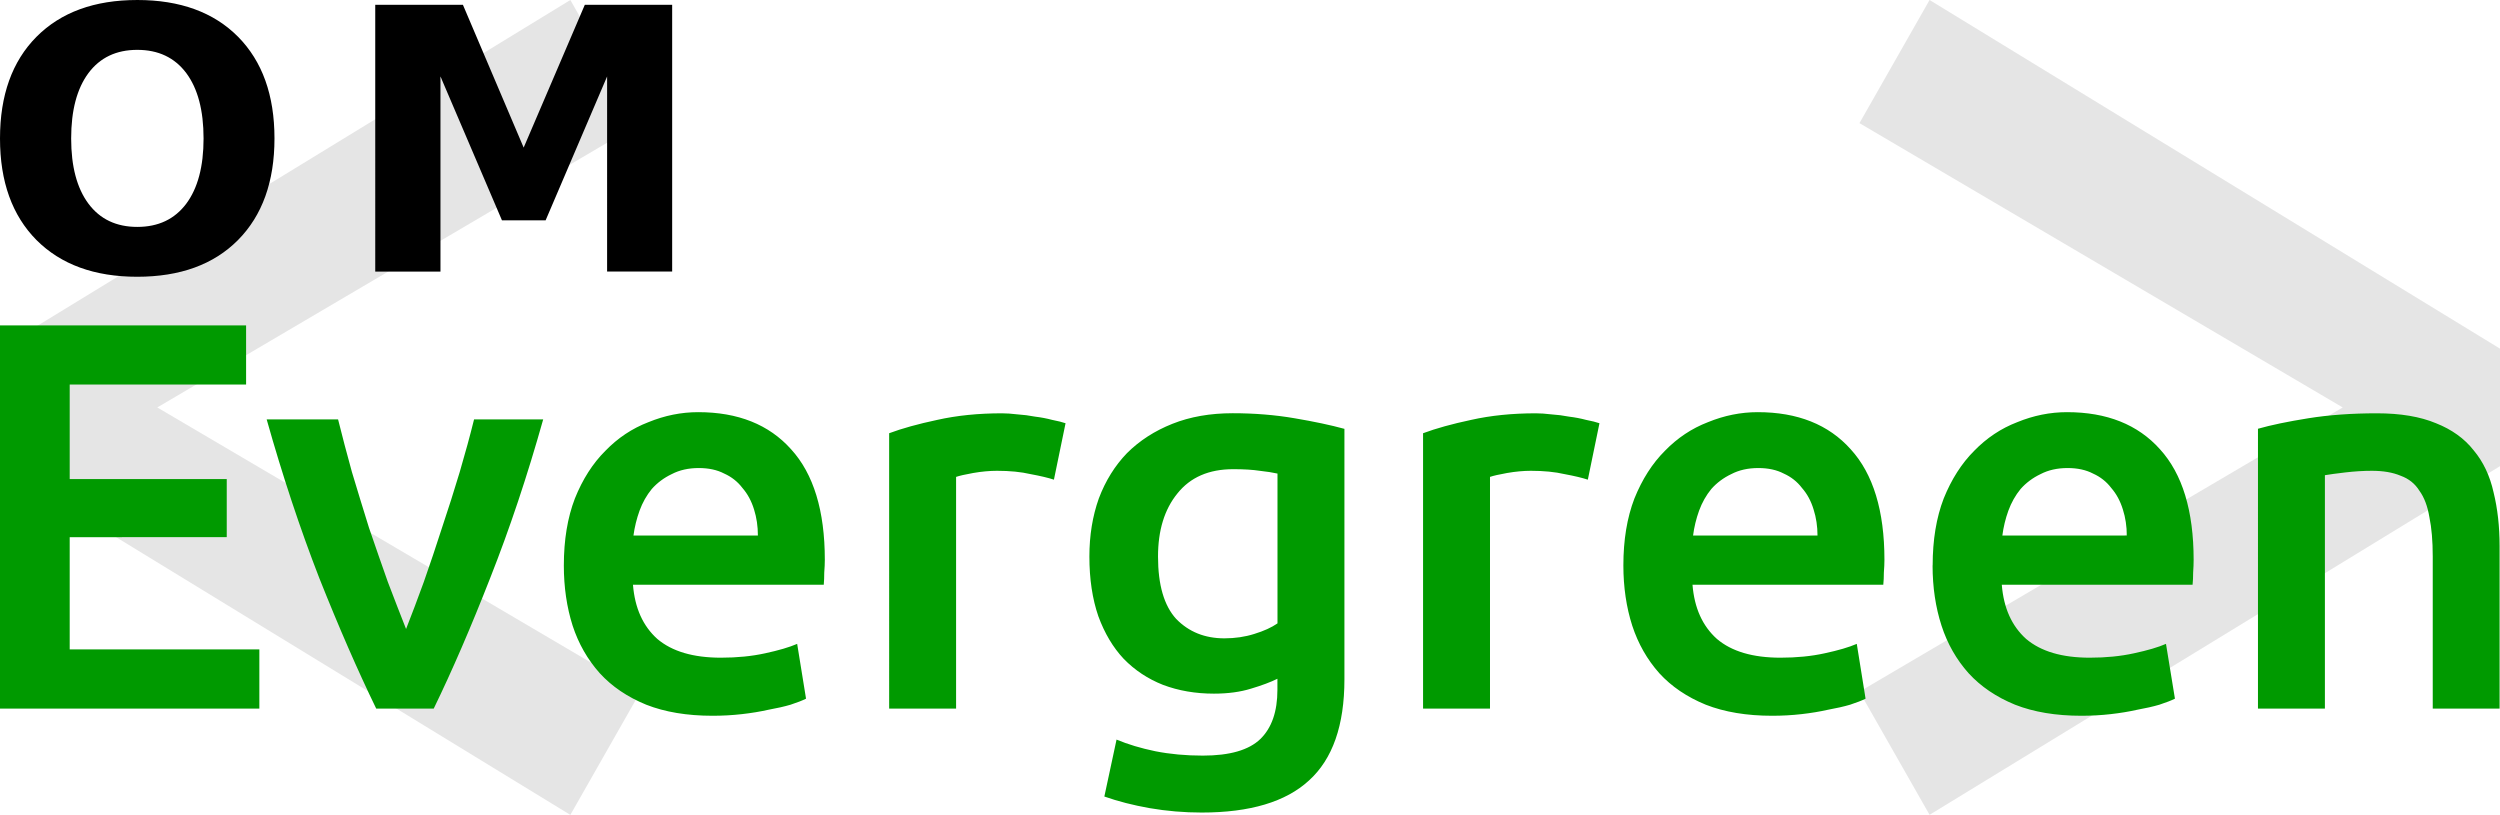
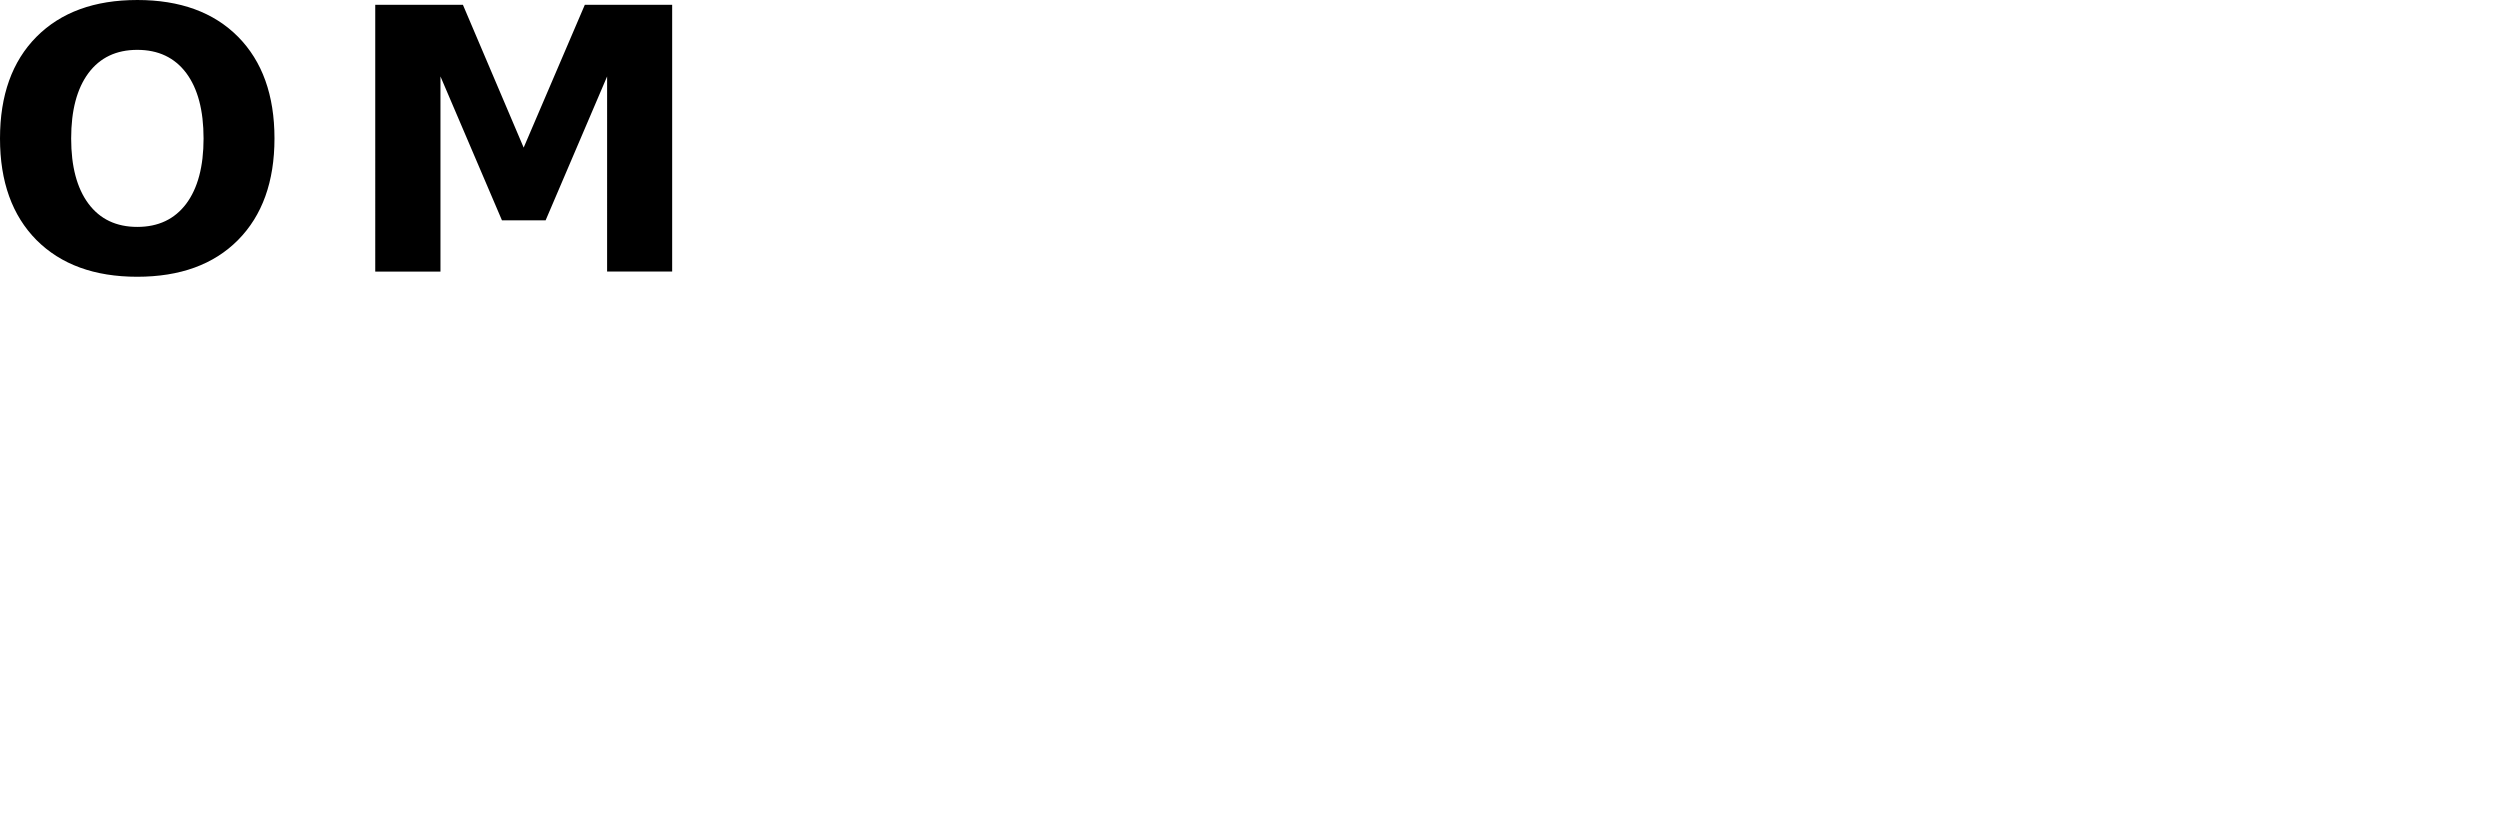
<svg xmlns="http://www.w3.org/2000/svg" viewBox="0 0 307.4 100.19" width="307.4" height="100.19">
  <g aria-label="&gt; &lt;" fill="#e5e5e5" transform="translate(-5 -5)">
-     <path d="m242.26 105.19-8.62-15.14 59.42-34.95-59.42-34.96L242.26 5l70.14 42.87v14.45z" />
-     <path d="M5 62.32V47.87L75.13 5l8.62 15.14L24.34 55.1l59.41 34.95-8.62 15.15Z" />
-   </g>
+     </g>
  <g aria-label="OM" transform="translate(-27.18 -17.74)">
    <path d="M44.06 23.87q-3.87 0-6 2.85-2.13 2.86-2.13 8.05 0 5.16 2.13 8.02 2.13 2.85 6 2.85 3.88 0 6.02-2.85 2.13-2.86 2.13-8.02 0-5.19-2.13-8.05-2.14-2.85-6.02-2.85zm0-6.13q7.9 0 12.39 4.52 4.48 4.53 4.48 12.5 0 7.96-4.48 12.49-4.48 4.52-12.4 4.52-7.88 0-12.39-4.52-4.48-4.53-4.48-12.48 0-7.98 4.48-12.5 4.5-4.53 12.4-4.53zM73.32 18.33H84.1l7.47 17.56 7.52-17.56h10.74v32.8h-8V27.14l-7.56 17.69H88.9l-7.56-17.69v24h-8.02z" />
  </g>
  <g fill="#009a00" aria-label="Evergreen" transform="translate(-33.46 -42.4)">
-     <path d="M33.46 129.53V82.41h30.26v7.27H42.03v11.63h19.31v7.14H42.03v13.8h23.32v7.28zM79.72 129.53q-3.4-7-7-16.05-3.54-9.11-6.47-19.51h8.78q.74 2.99 1.7 6.46 1.02 3.4 2.1 6.86 1.16 3.4 2.32 6.67 1.22 3.2 2.24 5.78 1.02-2.59 2.18-5.78 1.15-3.27 2.24-6.67 1.16-3.46 2.18-6.86 1.02-3.47 1.76-6.46h8.5q-2.92 10.4-6.52 19.51-3.54 9.05-6.94 16.05zM102.79 111.92q0-4.7 1.36-8.23 1.42-3.54 3.74-5.85 2.3-2.38 5.3-3.53 3-1.23 6.12-1.23 7.34 0 11.42 4.56 4.15 4.55 4.15 13.6 0 .68-.07 1.56 0 .82-.06 1.5h-23.46q.34 4.28 2.99 6.66 2.72 2.31 7.82 2.31 2.99 0 5.44-.54 2.51-.54 3.94-1.16l1.09 6.74q-.68.34-1.9.74-1.16.34-2.72.62-1.5.34-3.27.54t-3.6.2q-4.7 0-8.16-1.36-3.47-1.42-5.71-3.87-2.25-2.52-3.34-5.85-1.08-3.4-1.08-7.41zm23.86-3.67q0-1.7-.47-3.2-.48-1.56-1.43-2.65-.88-1.16-2.24-1.77-1.3-.68-3.13-.68-1.9 0-3.33.75-1.43.68-2.45 1.83-.95 1.16-1.5 2.66-.54 1.5-.75 3.06zM163.05 101.38q-1.02-.34-2.86-.68-1.76-.41-4.14-.41-1.36 0-2.93.27-1.5.27-2.1.48v28.49h-8.23V95.67q2.38-.89 5.91-1.64 3.6-.81 7.96-.81.81 0 1.9.13 1.09.07 2.18.28 1.09.13 2.1.4 1.03.2 1.64.41zM175.85 110.83q0 5.24 2.24 7.68 2.32 2.38 5.92 2.38 1.97 0 3.67-.54 1.77-.54 2.86-1.3v-18.42q-.89-.2-2.18-.34-1.29-.2-3.26-.2-4.49 0-6.87 2.99-2.38 2.92-2.38 7.75zm22.92 15.1q0 8.5-4.36 12.44-4.28 3.94-13.19 3.94-3.26 0-6.39-.54-3.06-.54-5.58-1.43l1.5-7q2.1.88 4.76 1.43 2.72.54 5.85.54 4.96 0 7.07-2.04 2.1-2.04 2.1-6.05v-1.36q-1.22.61-3.26 1.22-1.97.61-4.55.61-3.4 0-6.26-1.08-2.79-1.1-4.83-3.2-1.97-2.1-3.12-5.24-1.1-3.2-1.1-7.34 0-3.88 1.16-7.14 1.23-3.26 3.47-5.58 2.31-2.3 5.58-3.6 3.26-1.3 7.41-1.3 4.01 0 7.62.62 3.6.61 6.12 1.3zM228.7 101.38q-1.02-.34-2.85-.68-1.77-.41-4.15-.41-1.36 0-2.93.27-1.5.27-2.1.48v28.49h-8.23V95.67q2.38-.89 5.91-1.64 3.6-.81 7.96-.81.82 0 1.9.13 1.1.07 2.18.28 1.09.13 2.1.4 1.03.2 1.64.41zM233.07 111.92q0-4.7 1.36-8.23 1.43-3.54 3.74-5.85 2.31-2.38 5.3-3.53 3-1.23 6.12-1.23 7.35 0 11.43 4.56 4.15 4.55 4.15 13.6 0 .68-.07 1.56 0 .82-.07 1.5h-23.46q.34 4.28 3 6.66 2.71 2.31 7.81 2.31 3 0 5.44-.54 2.52-.54 3.95-1.16l1.08 6.74q-.68.34-1.9.74-1.16.34-2.72.62-1.5.34-3.26.54-1.77.2-3.6.2-4.7 0-8.17-1.36-3.47-1.42-5.71-3.87-2.24-2.52-3.33-5.85-1.09-3.4-1.09-7.41zm23.87-3.67q0-1.7-.48-3.2-.47-1.56-1.43-2.65-.88-1.16-2.24-1.77-1.3-.68-3.13-.68-1.9 0-3.33.75-1.43.68-2.45 1.83-.95 1.16-1.5 2.66-.54 1.5-.74 3.06zM271.1 111.92q0-4.7 1.36-8.23 1.43-3.54 3.74-5.85 2.31-2.38 5.3-3.53 3-1.23 6.12-1.23 7.35 0 11.43 4.56 4.14 4.55 4.14 13.6 0 .68-.06 1.56 0 .82-.07 1.5H279.6q.34 4.28 2.99 6.66 2.72 2.31 7.82 2.31 3 0 5.44-.54 2.52-.54 3.94-1.16l1.1 6.74q-.69.34-1.91.74-1.16.34-2.72.62-1.5.34-3.27.54-1.76.2-3.6.2-4.7 0-8.16-1.36-3.47-1.42-5.71-3.87-2.25-2.52-3.33-5.85-1.1-3.4-1.1-7.41zm23.87-3.67q0-1.7-.48-3.2-.48-1.56-1.43-2.65-.88-1.16-2.24-1.77-1.3-.68-3.13-.68-1.9 0-3.33.75-1.43.68-2.45 1.83-.95 1.16-1.5 2.66-.54 1.5-.74 3.06zM311.1 95.12q2.38-.68 6.19-1.29 3.8-.61 8.43-.61 4.35 0 7.27 1.22 2.93 1.16 4.63 3.33 1.77 2.11 2.45 5.17.74 3 .74 6.6v19.99h-8.22v-18.7q0-2.86-.41-4.83-.34-2.04-1.23-3.26-.81-1.3-2.3-1.84-1.44-.61-3.54-.61-1.57 0-3.27.2t-2.51.34v28.7h-8.23z" />
-   </g>
+     </g>
</svg>